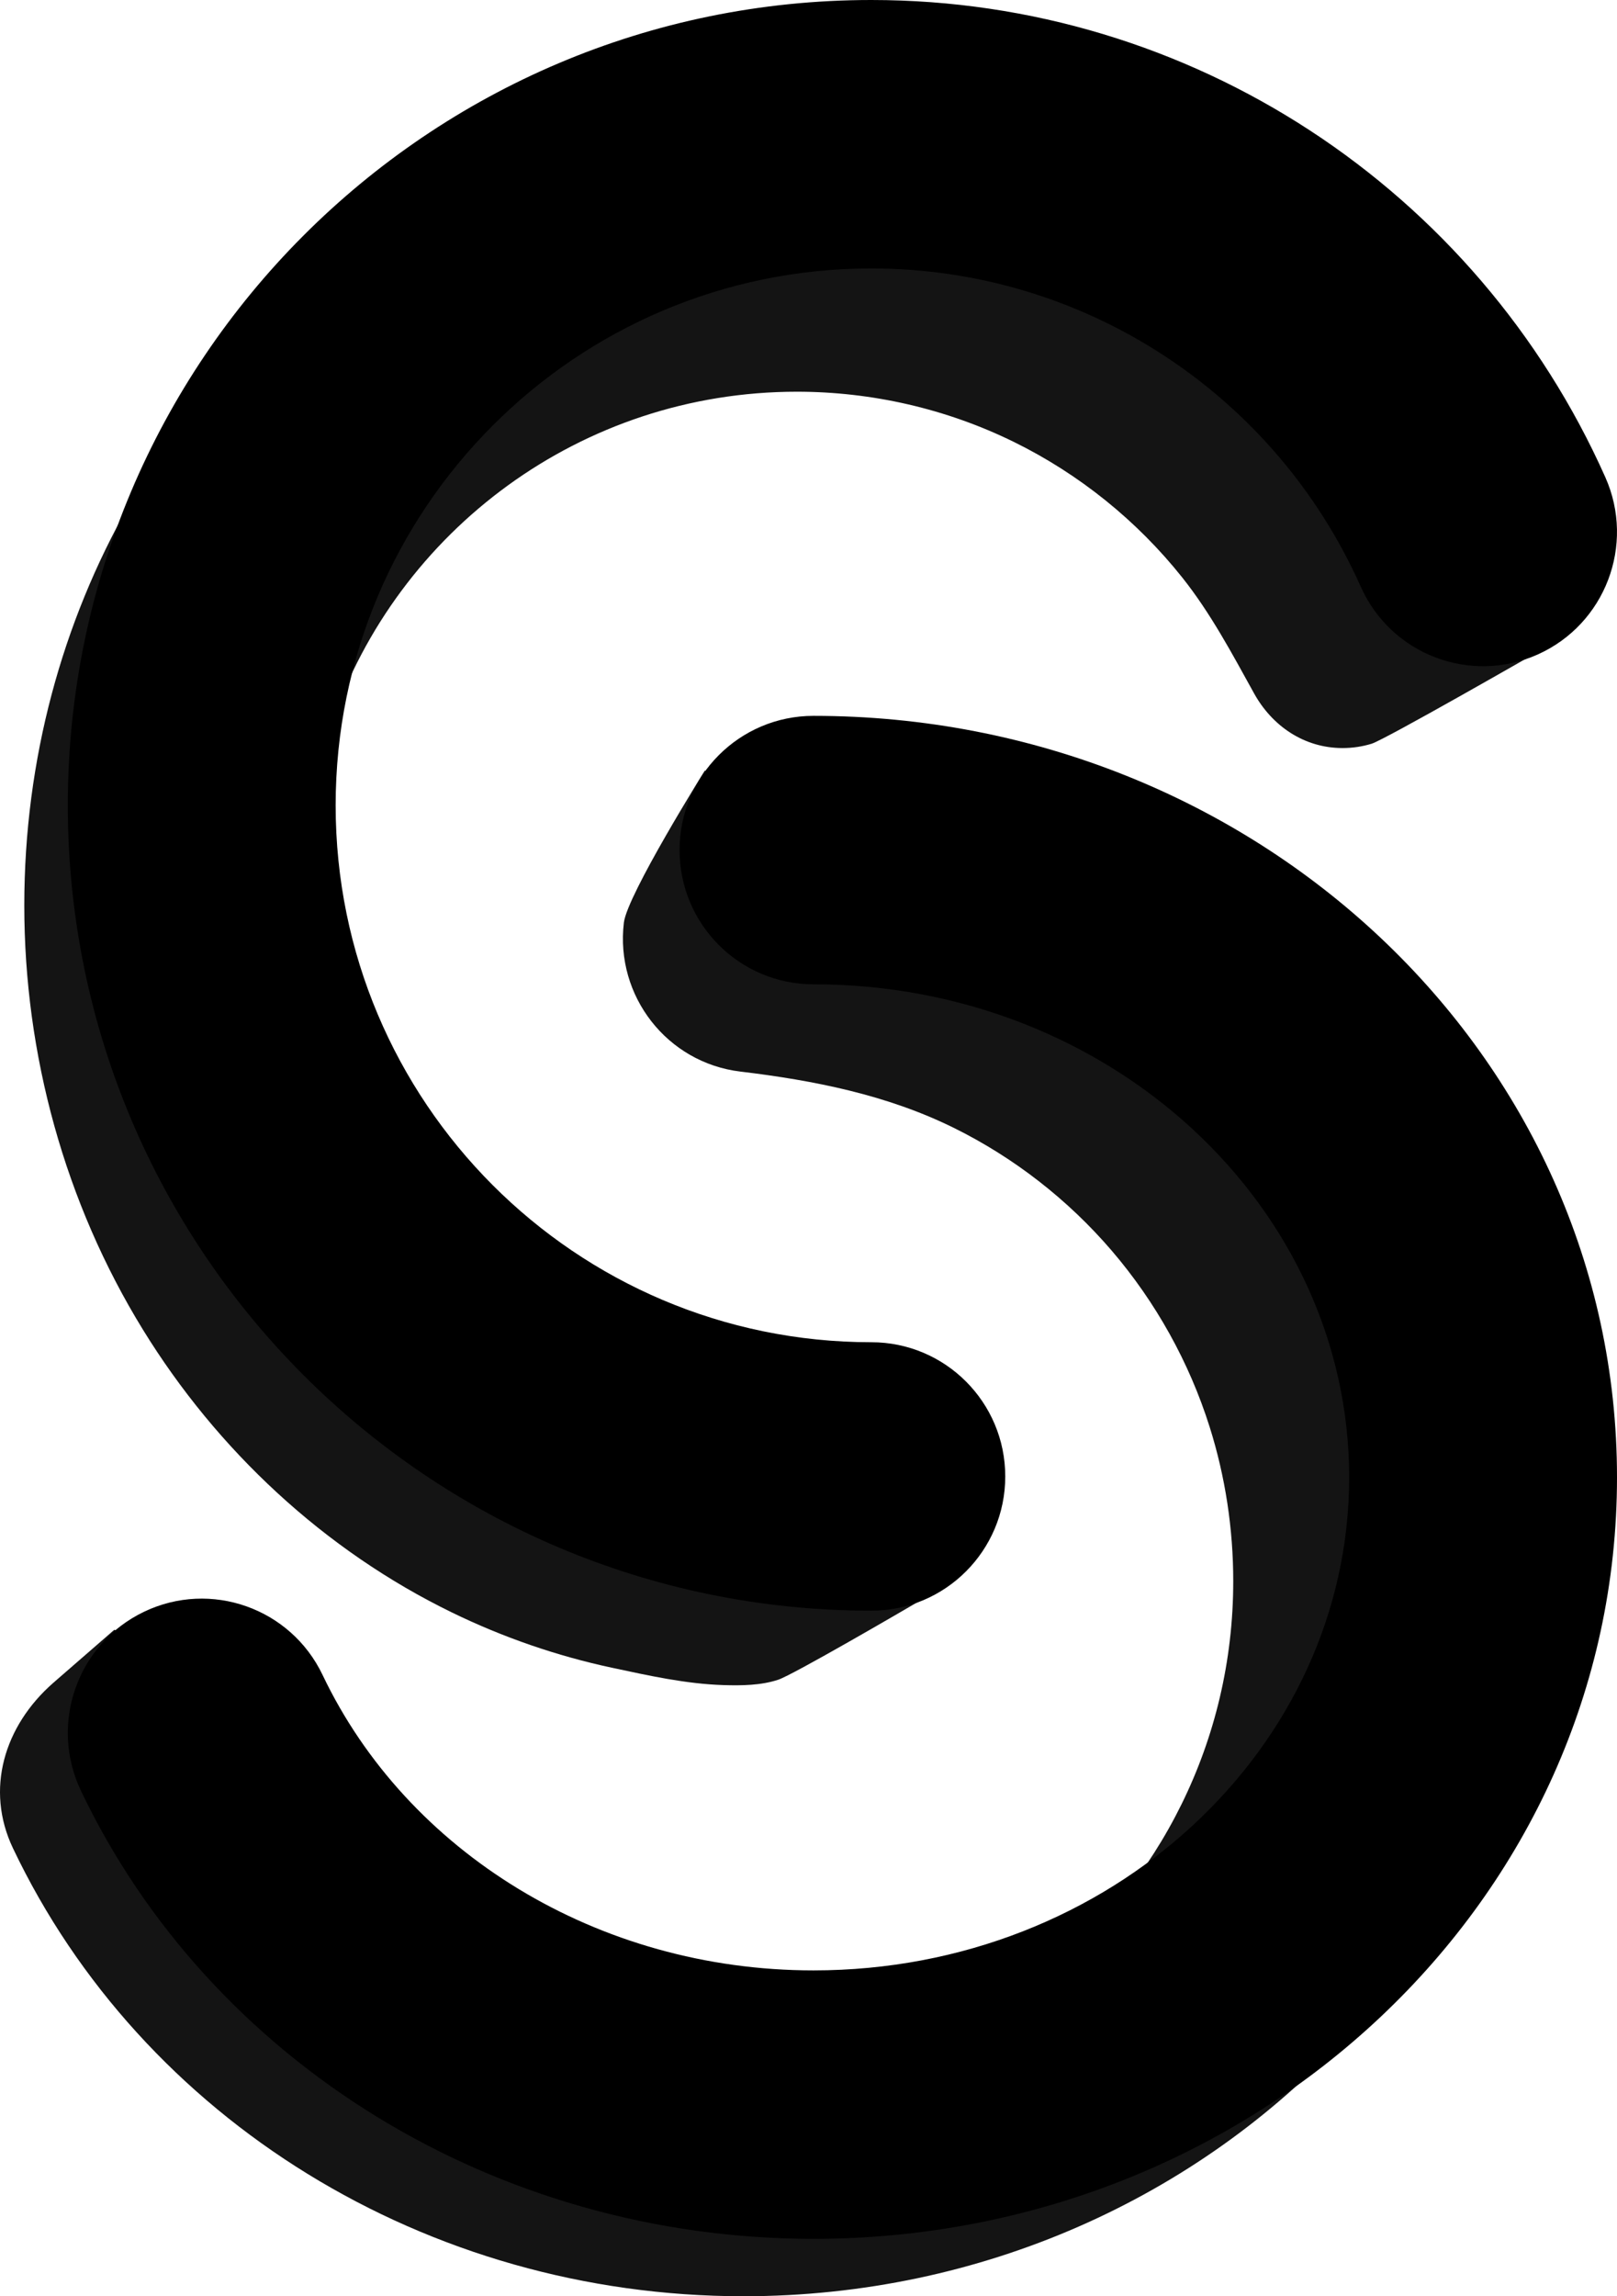
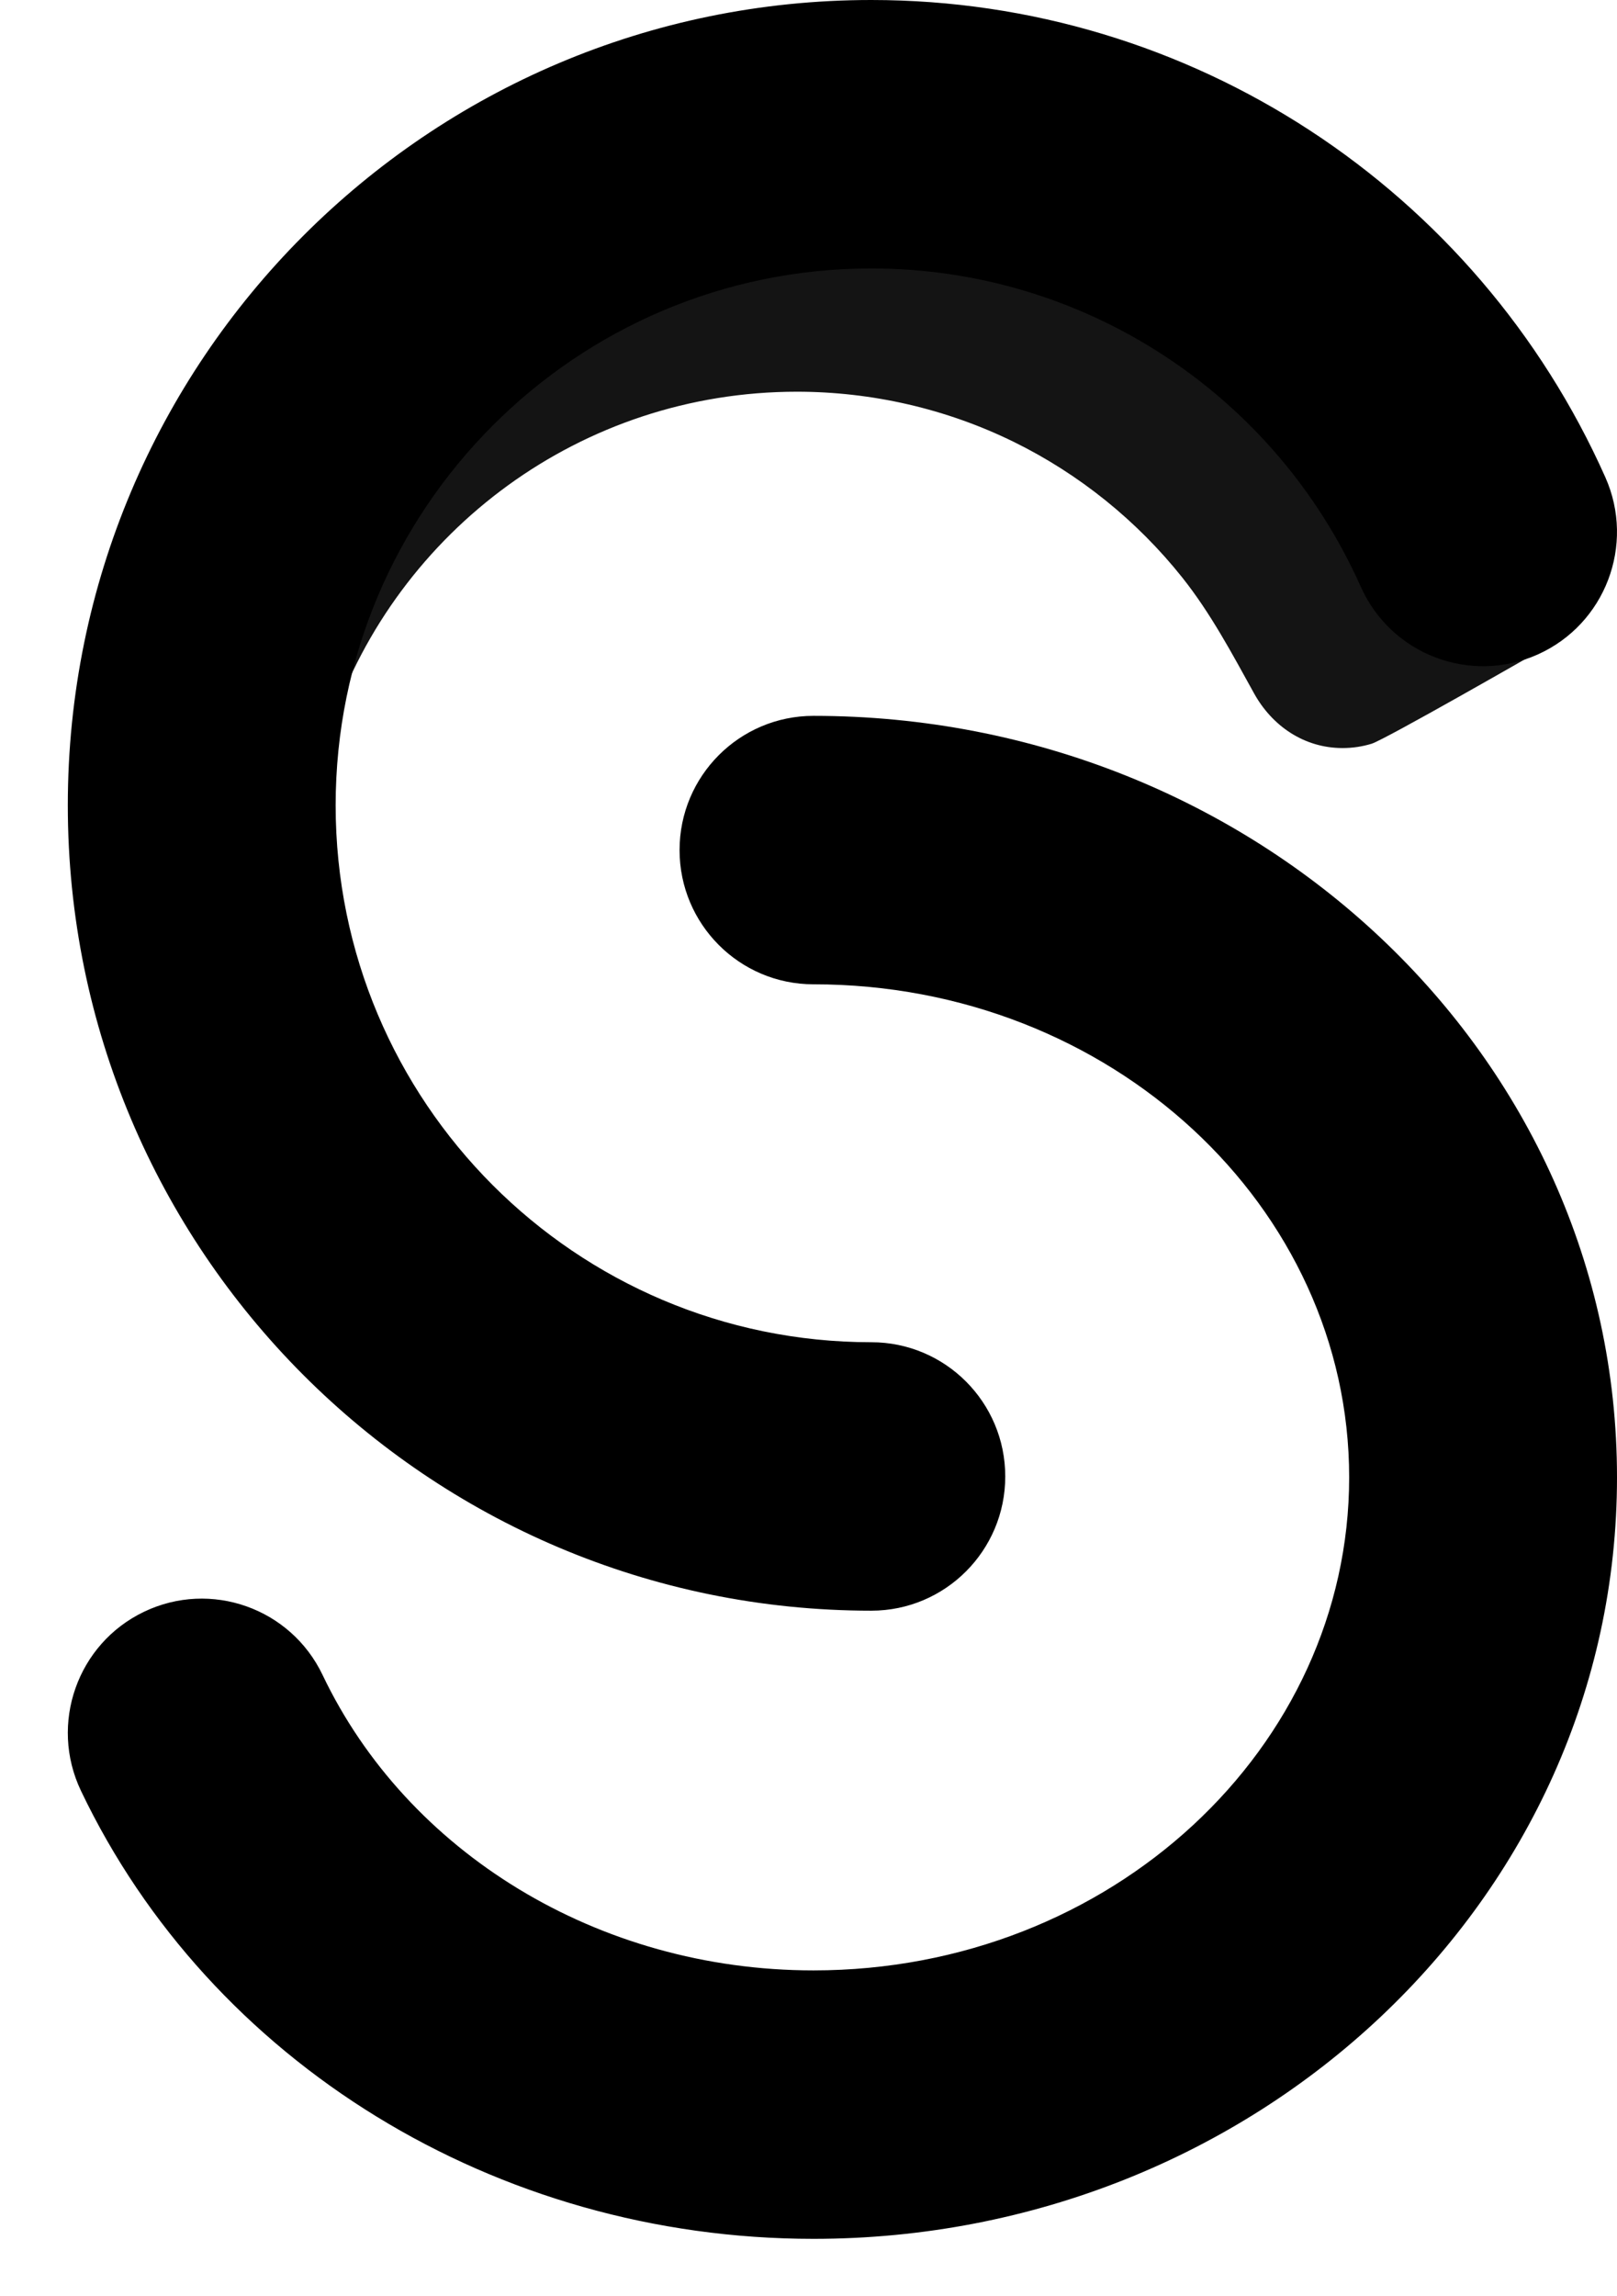
<svg xmlns="http://www.w3.org/2000/svg" width="310" height="440" viewBox="0 0 310 440" fill="none">
-   <path d="M145.287 272.845C93.508 272.845 51.533 228.37 51.533 173.506C51.533 155.825 55.894 139.224 63.536 124.842L24.709 96.78C11.979 119.192 4.657 145.443 4.657 173.506C4.657 202.047 12.424 230.447 27.402 254.786C41.63 277.905 62.198 297.084 86.662 308.988C96.433 313.743 106.775 317.32 117.404 319.586C124.422 321.082 131.497 322.666 138.696 322.892C142.137 323 145.89 322.959 149.19 321.866C152.008 320.932 172.715 308.874 177.581 306.024C178.829 305.292 158.232 272.845 145.287 272.845Z" fill="#141414" />
-   <path d="M214.833 360.969C196.366 377.979 170.867 388.559 142.529 388.559C101.302 388.559 64.829 365.906 48.68 331.954C43.718 321.521 21.915 312.29 21.915 312.29L10.194 322.478C0.787 330.725 -2.875 342.882 2.475 354.131C27.205 406.125 81.747 440 142.529 440C188.311 440 229.592 420.927 257.803 390.563L214.833 360.969Z" fill="#141414" />
-   <path d="M148.044 154.318C143.997 153.834 135.117 147.664 135.117 147.664C135.117 147.664 120.243 171.451 119.605 176.786C117.921 190.874 127.923 203.655 141.946 205.334C156.026 207.021 170.036 209.785 182.855 216.116C194.401 221.818 204.747 229.875 213.133 239.651C221.583 249.503 228.003 261.058 231.909 273.439C234.92 282.982 236.429 292.98 236.429 302.985C236.429 333.657 222.176 360.996 199.938 378.733L224.932 400.755C251.617 378.137 278.687 354.065 283.085 317.274C292.687 236.95 231.81 164.347 148.044 154.319V154.318Z" fill="#141414" />
  <path d="M262.948 142.516C265.496 141.738 294.396 125.159 294.396 125.159L278.801 101.312C248.962 53.171 194.36 24.653 136.274 29.045C80.454 33.266 45.084 78.371 21.623 124.792L62.404 141.563C62.758 140.634 63.121 139.716 63.49 138.806C76.162 101.727 111.353 75.059 152.785 75.059C167.157 75.059 181.464 78.344 194.364 84.678C206.88 90.823 217.973 99.763 226.653 110.66C232.089 117.484 236.208 125.256 240.42 132.86C243.903 139.146 250.047 143.341 257.394 143.341C259.324 143.341 261.187 143.052 262.942 142.518L262.946 142.516H262.948Z" fill="#141414" />
  <path fill-rule="evenodd" clip-rule="evenodd" d="M27.613 308.841C14.819 314.965 9.402 330.319 15.516 343.135C40.314 395.127 95.005 429 155.954 429C240.658 429 310 364.075 310 283.085C310 202.096 240.658 137.171 155.954 137.171C141.775 137.171 130.28 148.686 130.28 162.89C130.28 177.095 141.775 188.61 155.954 188.61C213.046 188.61 258.652 231.311 258.652 283.085C258.652 334.86 213.046 377.561 155.954 377.561C114.613 377.561 78.04 354.909 61.847 320.959C55.735 308.143 40.407 302.717 27.613 308.841ZM294.787 125.416C307.734 119.624 313.543 104.414 307.761 91.445C283.172 36.286 228.412 0 167.046 0C81.968 0 13 69.09 13 154.317C13 239.544 81.968 308.634 167.046 308.634C181.225 308.634 192.72 297.119 192.72 282.915C192.72 268.71 181.225 257.195 167.046 257.195C110.328 257.195 64.348 211.136 64.348 154.318C64.348 97.5 110.327 51.439 167.046 51.439C207.969 51.439 244.474 75.629 260.875 112.42C266.657 125.39 281.84 131.209 294.787 125.416Z" fill="#000000" />
</svg>